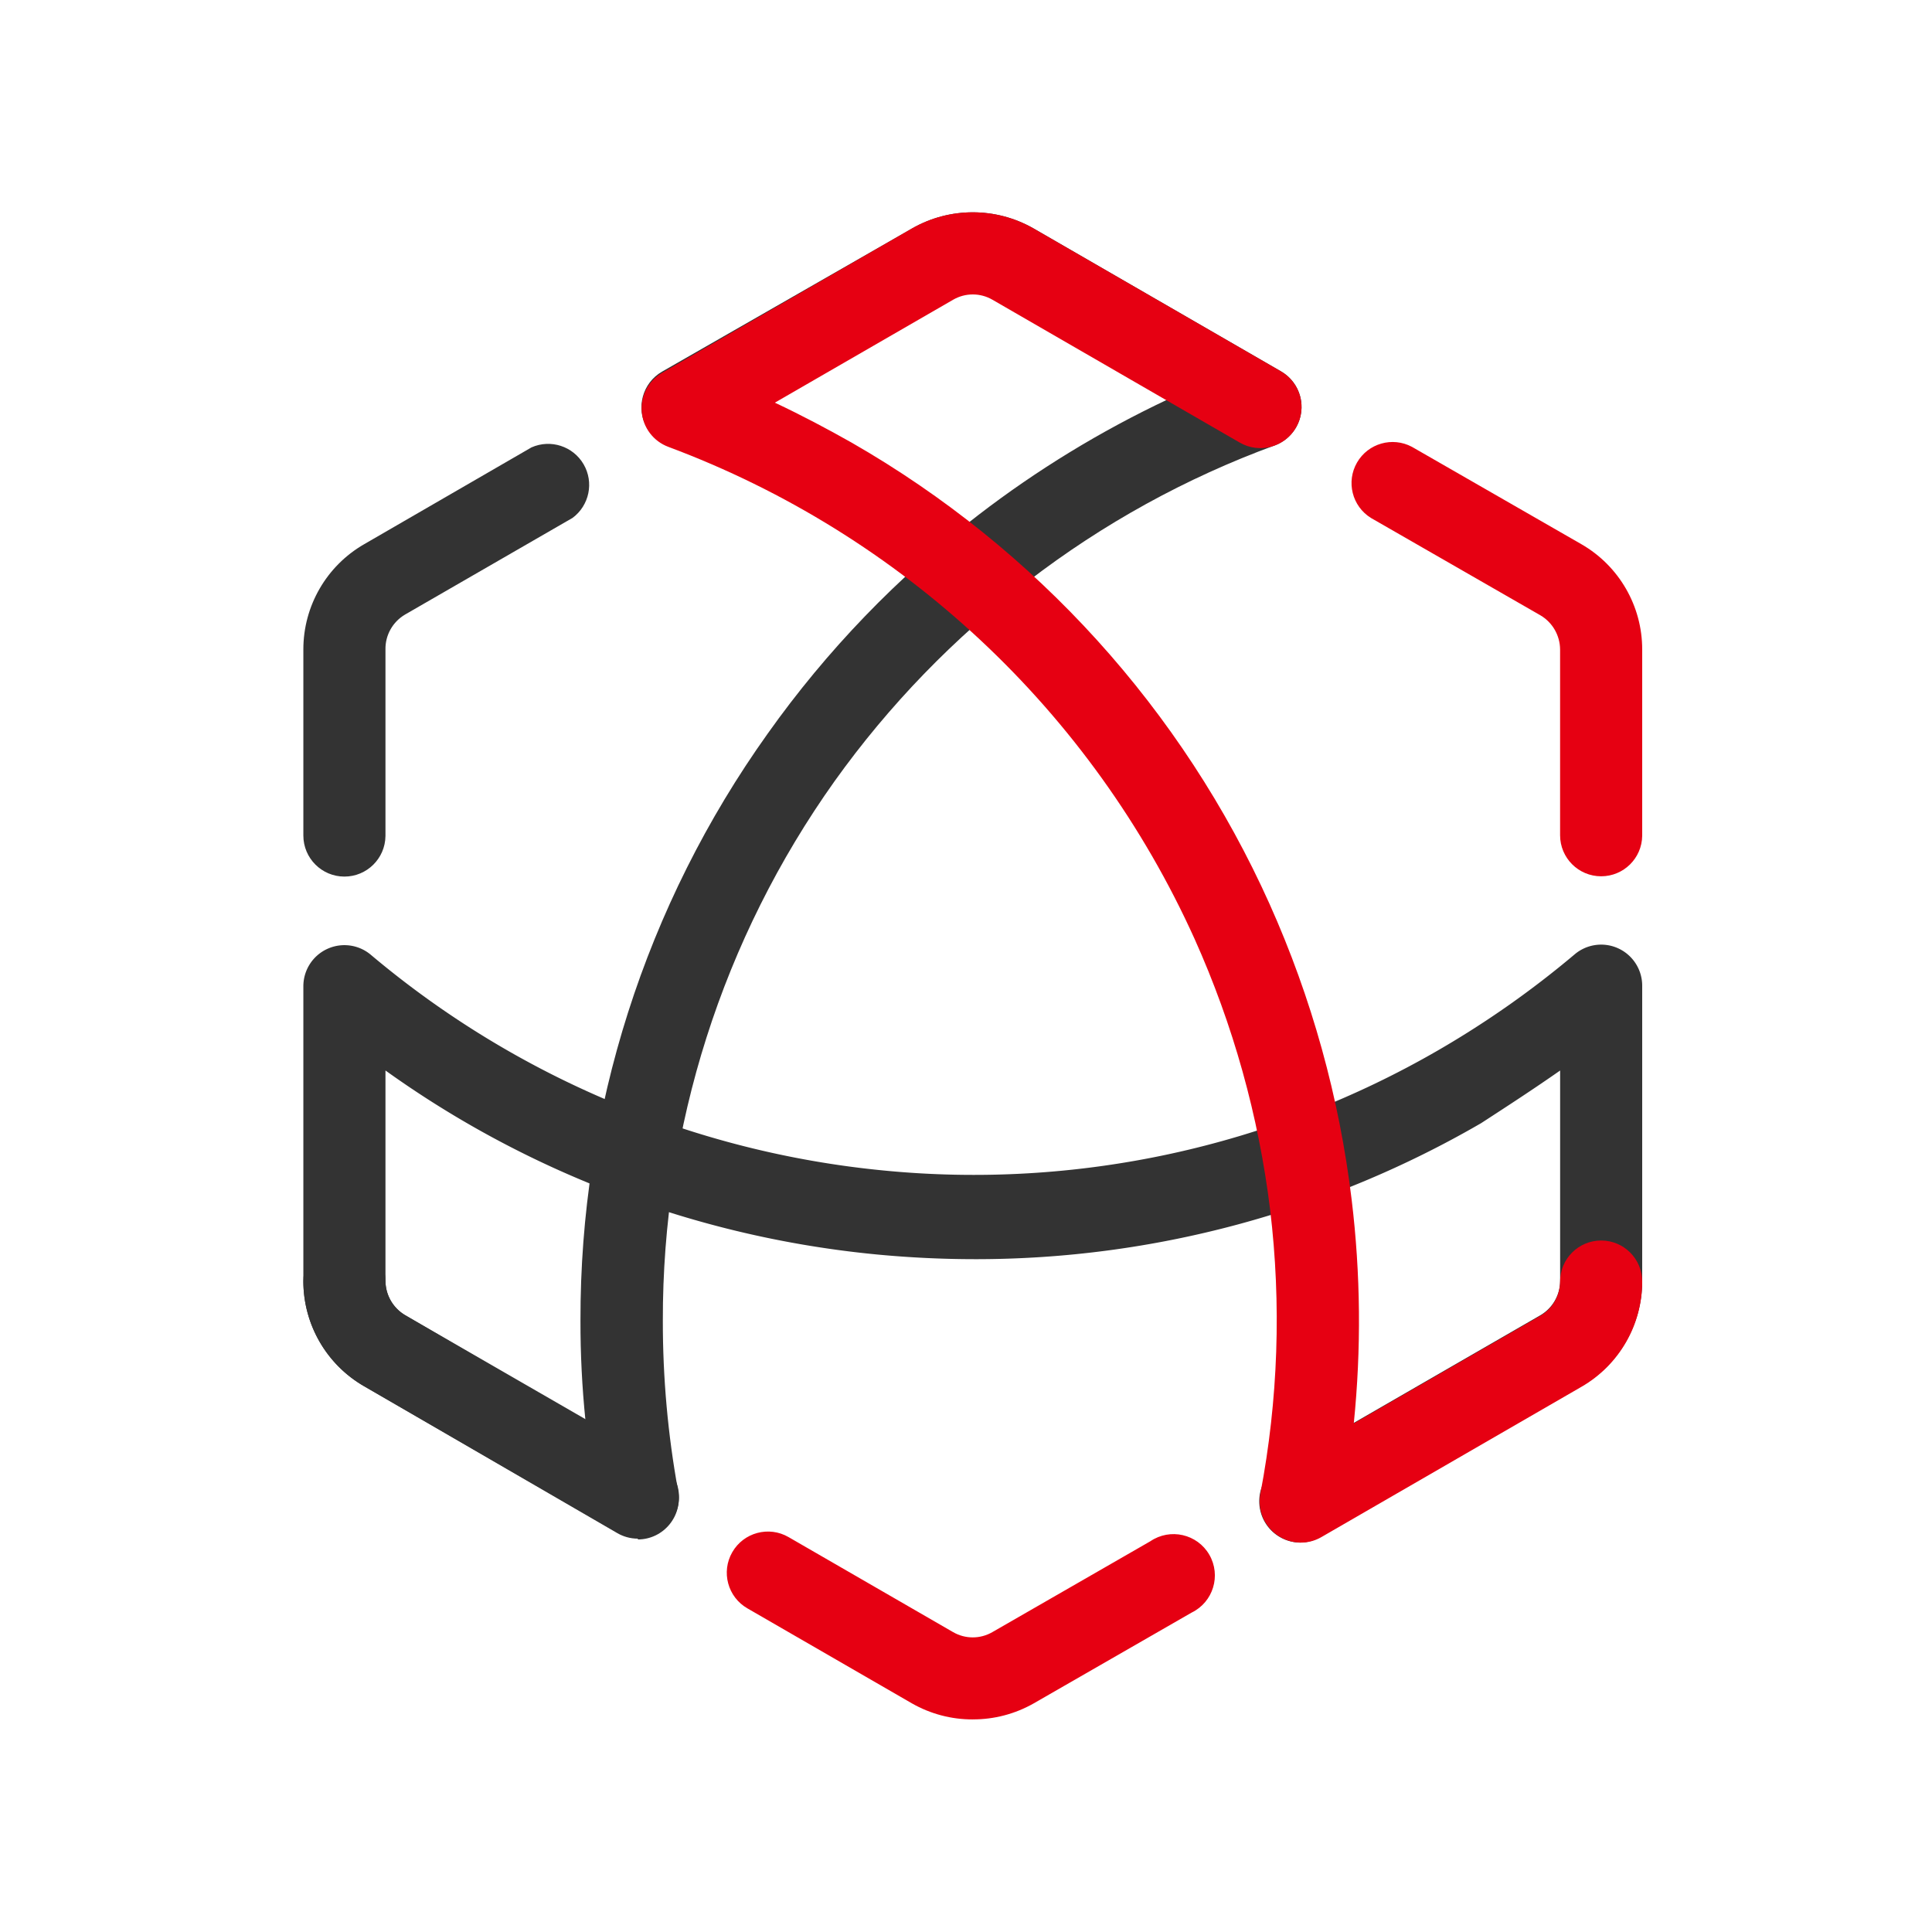
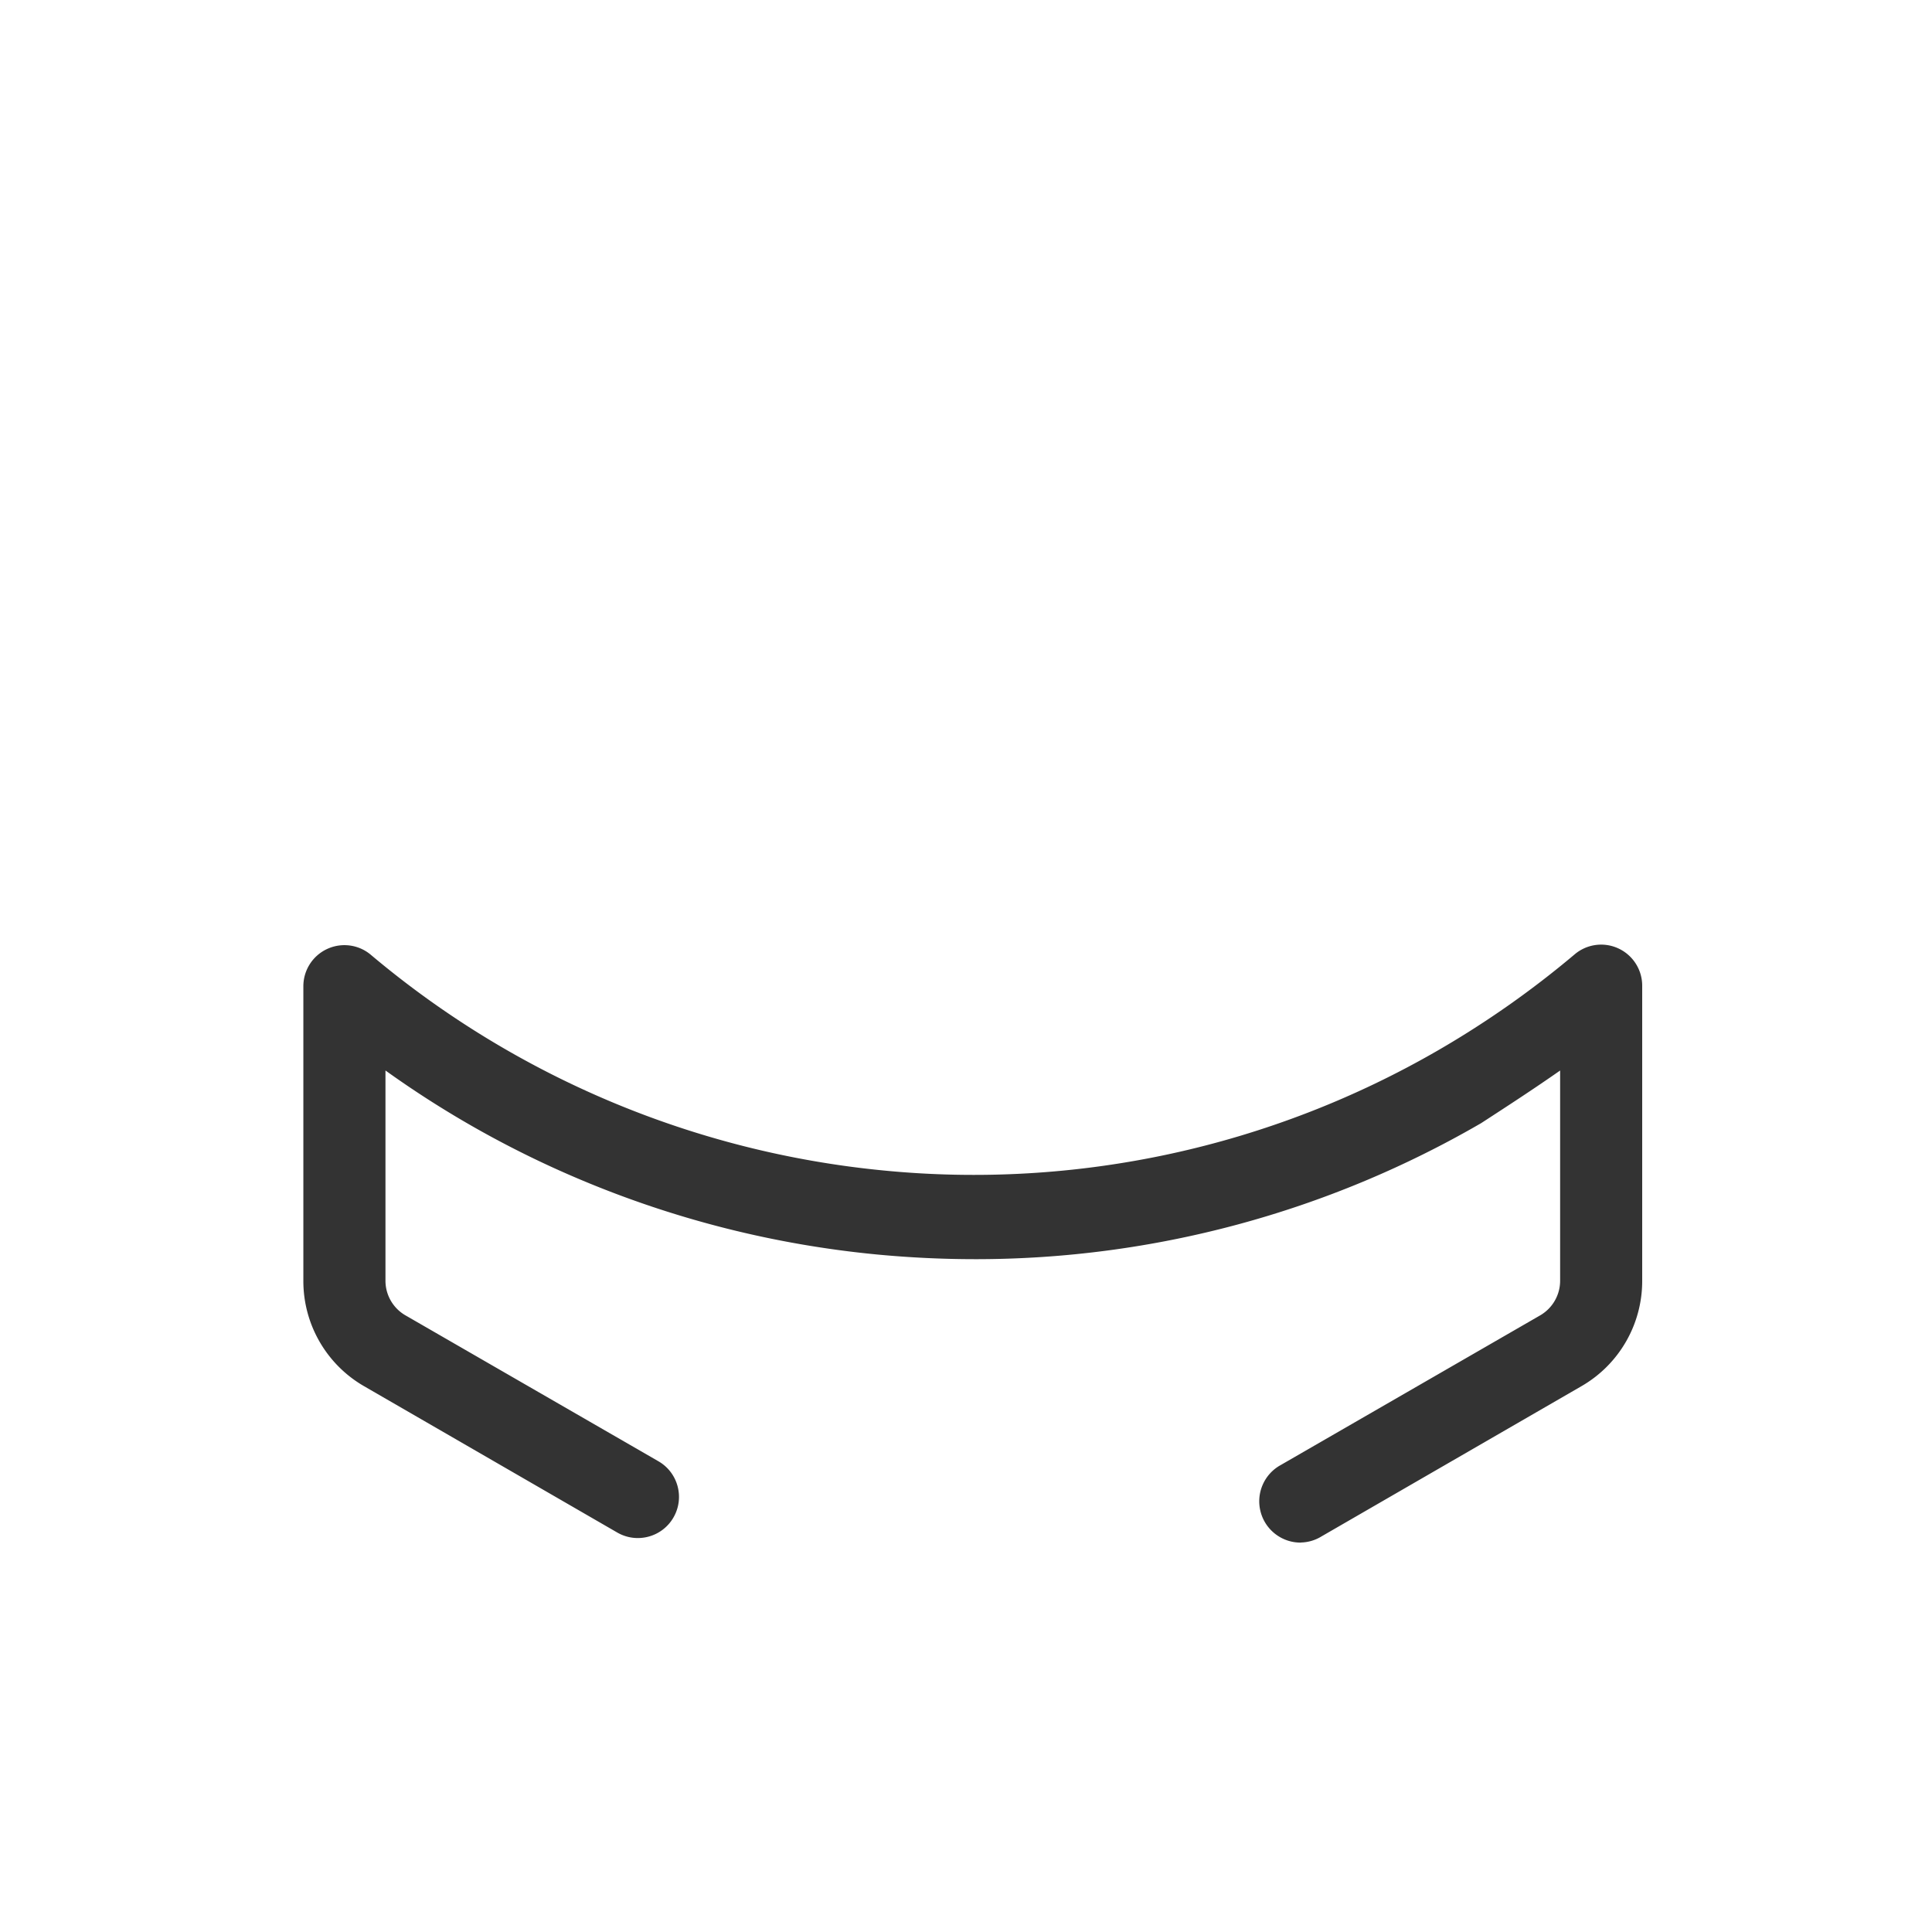
<svg xmlns="http://www.w3.org/2000/svg" width="60" height="60" viewBox="0 0 60 60" fill="none">
-   <path d="M19.808 47.784c-.224 0-.444-.059-.637-.172l-7.862-4.56c-1.169-.673-1.889-1.92-1.888-3.269-0-.704.571-1.276 1.275-1.276.704 0 1.275.571 1.275 1.276.003.437.236.841.613 1.062l5.598 3.269c-.105-1.029-.157-2.063-.155-3.097-.016-6.539 2.019-12.918 5.819-18.24 1.828-2.575 4.031-4.862 6.538-6.783 1.825-1.403 3.795-2.605 5.876-3.587l-5.435-3.138c-.379-.221-.847-.221-1.226 0l-7.763 4.487c-.612.352-1.393.142-1.745-.47-.352-.612-.142-1.393.47-1.745l7.763-4.446c1.169-.669 2.606-.669 3.776 0l7.682 4.437c.431.248.678.723.634 1.218-.044.495-.371.919-.839 1.087-2.746 1.007-5.322 2.426-7.641 4.209-2.302 1.76-4.329 3.853-6.015 6.211-3.484 4.894-5.35 10.754-5.336 16.761-.002 1.77.156 3.537.474 5.279.148.784-.452 1.51-1.25 1.512v-.025Zm-9.112-20.561c-.704 0-1.275-.571-1.275-1.275v-5.778c-.001-1.349.719-2.596 1.888-3.269l5.197-3.007c.594-.263 1.291-.037 1.618.524s.179 1.279-.343 1.666l-5.197 2.999c-.386.225-.621.64-.613 1.087v5.794c-.009.698-.577 1.259-1.275 1.259Z" fill="#333" />
  <path d="M40.401 47.907c-.586.005-1.101-.388-1.251-.954-.15-.566.102-1.163.614-1.449l8.074-4.658c.377-.222.61-.625.613-1.062v-6.538c-.817.572-1.635 1.103-2.452 1.634-4.77 2.767-10.186 4.225-15.698 4.225-1.03 0-2.051-.049-3.081-.147-3.155-.304-6.247-1.084-9.169-2.313a31.107 31.107 0 0 1-6.08-3.4v6.538c.003.437.236.841.613 1.062l7.862 4.535c.612.352.822 1.133.47 1.745-.352.612-1.133.822-1.745.47l-7.862-4.544c-1.169-.673-1.889-1.92-1.888-3.269v-9.153c-0-.497.288-.949.739-1.158.451-.209.983-.137 1.361.185 4.501 3.79 10.046 6.123 15.903 6.693 6.003.591 12.04-.718 17.259-3.743 1.49-.864 2.901-1.856 4.217-2.966.38-.323.913-.395 1.364-.184.452.211.739.666.736 1.164v9.161c.001 1.349-.719 2.596-1.888 3.269l-8.074 4.666c-.192.118-.412.183-.637.188Z" fill="#333" />
-   <path d="M30.209 53.398c-.662.002-1.313-.17-1.888-.498l-5.108-2.95c-.613-.351-.824-1.134-.471-1.746.352-.612 1.135-.822 1.746-.469l5.108 2.95c.379.221.847.221 1.226 0l4.903-2.82c.616-.418 1.458-.226 1.831.418.373.644.122 1.47-.548 1.797l-4.903 2.819c-.578.329-1.231.501-1.896.498Zm10.191-5.492c-.802-.002-1.407-.731-1.258-1.52.554-2.909.656-5.886.302-8.826-.356-2.902-1.147-5.734-2.345-8.401-3.194-7.069-9.077-12.57-16.344-15.282-.462-.172-.783-.595-.825-1.086-.042-.491.203-.962.629-1.21l7.763-4.486c1.169-.669 2.606-.669 3.776 0l7.682 4.437c.611.352.822 1.133.47 1.745-.352.611-1.133.822-1.745.47l-7.681-4.437c-.379-.221-.847-.221-1.226 0L24.064 12.505c.817.384 1.635.817 2.386 1.242 5.729 3.286 10.271 8.301 12.977 14.326 1.308 2.916 2.168 6.013 2.55 9.185.279 2.306.301 4.636.066 6.946l5.794-3.342c.378-.22.611-.625.613-1.062 0-.704.571-1.275 1.275-1.275.704 0 1.275.571 1.275 1.275.001 1.349-.719 2.596-1.888 3.269l-8.074 4.666c-.194.112-.413.172-.637.172Zm9.325-20.692c-.704 0-1.275-.571-1.275-1.275v-5.769c-.003-.437-.236-.841-.613-1.062l-5.263-3.024c-.584-.364-.774-1.124-.43-1.72.344-.595 1.098-.811 1.705-.487l5.263 3.024c1.169.673 1.889 1.92 1.888 3.269v5.786c-.009.698-.577 1.258-1.275 1.258Z" fill="#E60012" />
</svg>